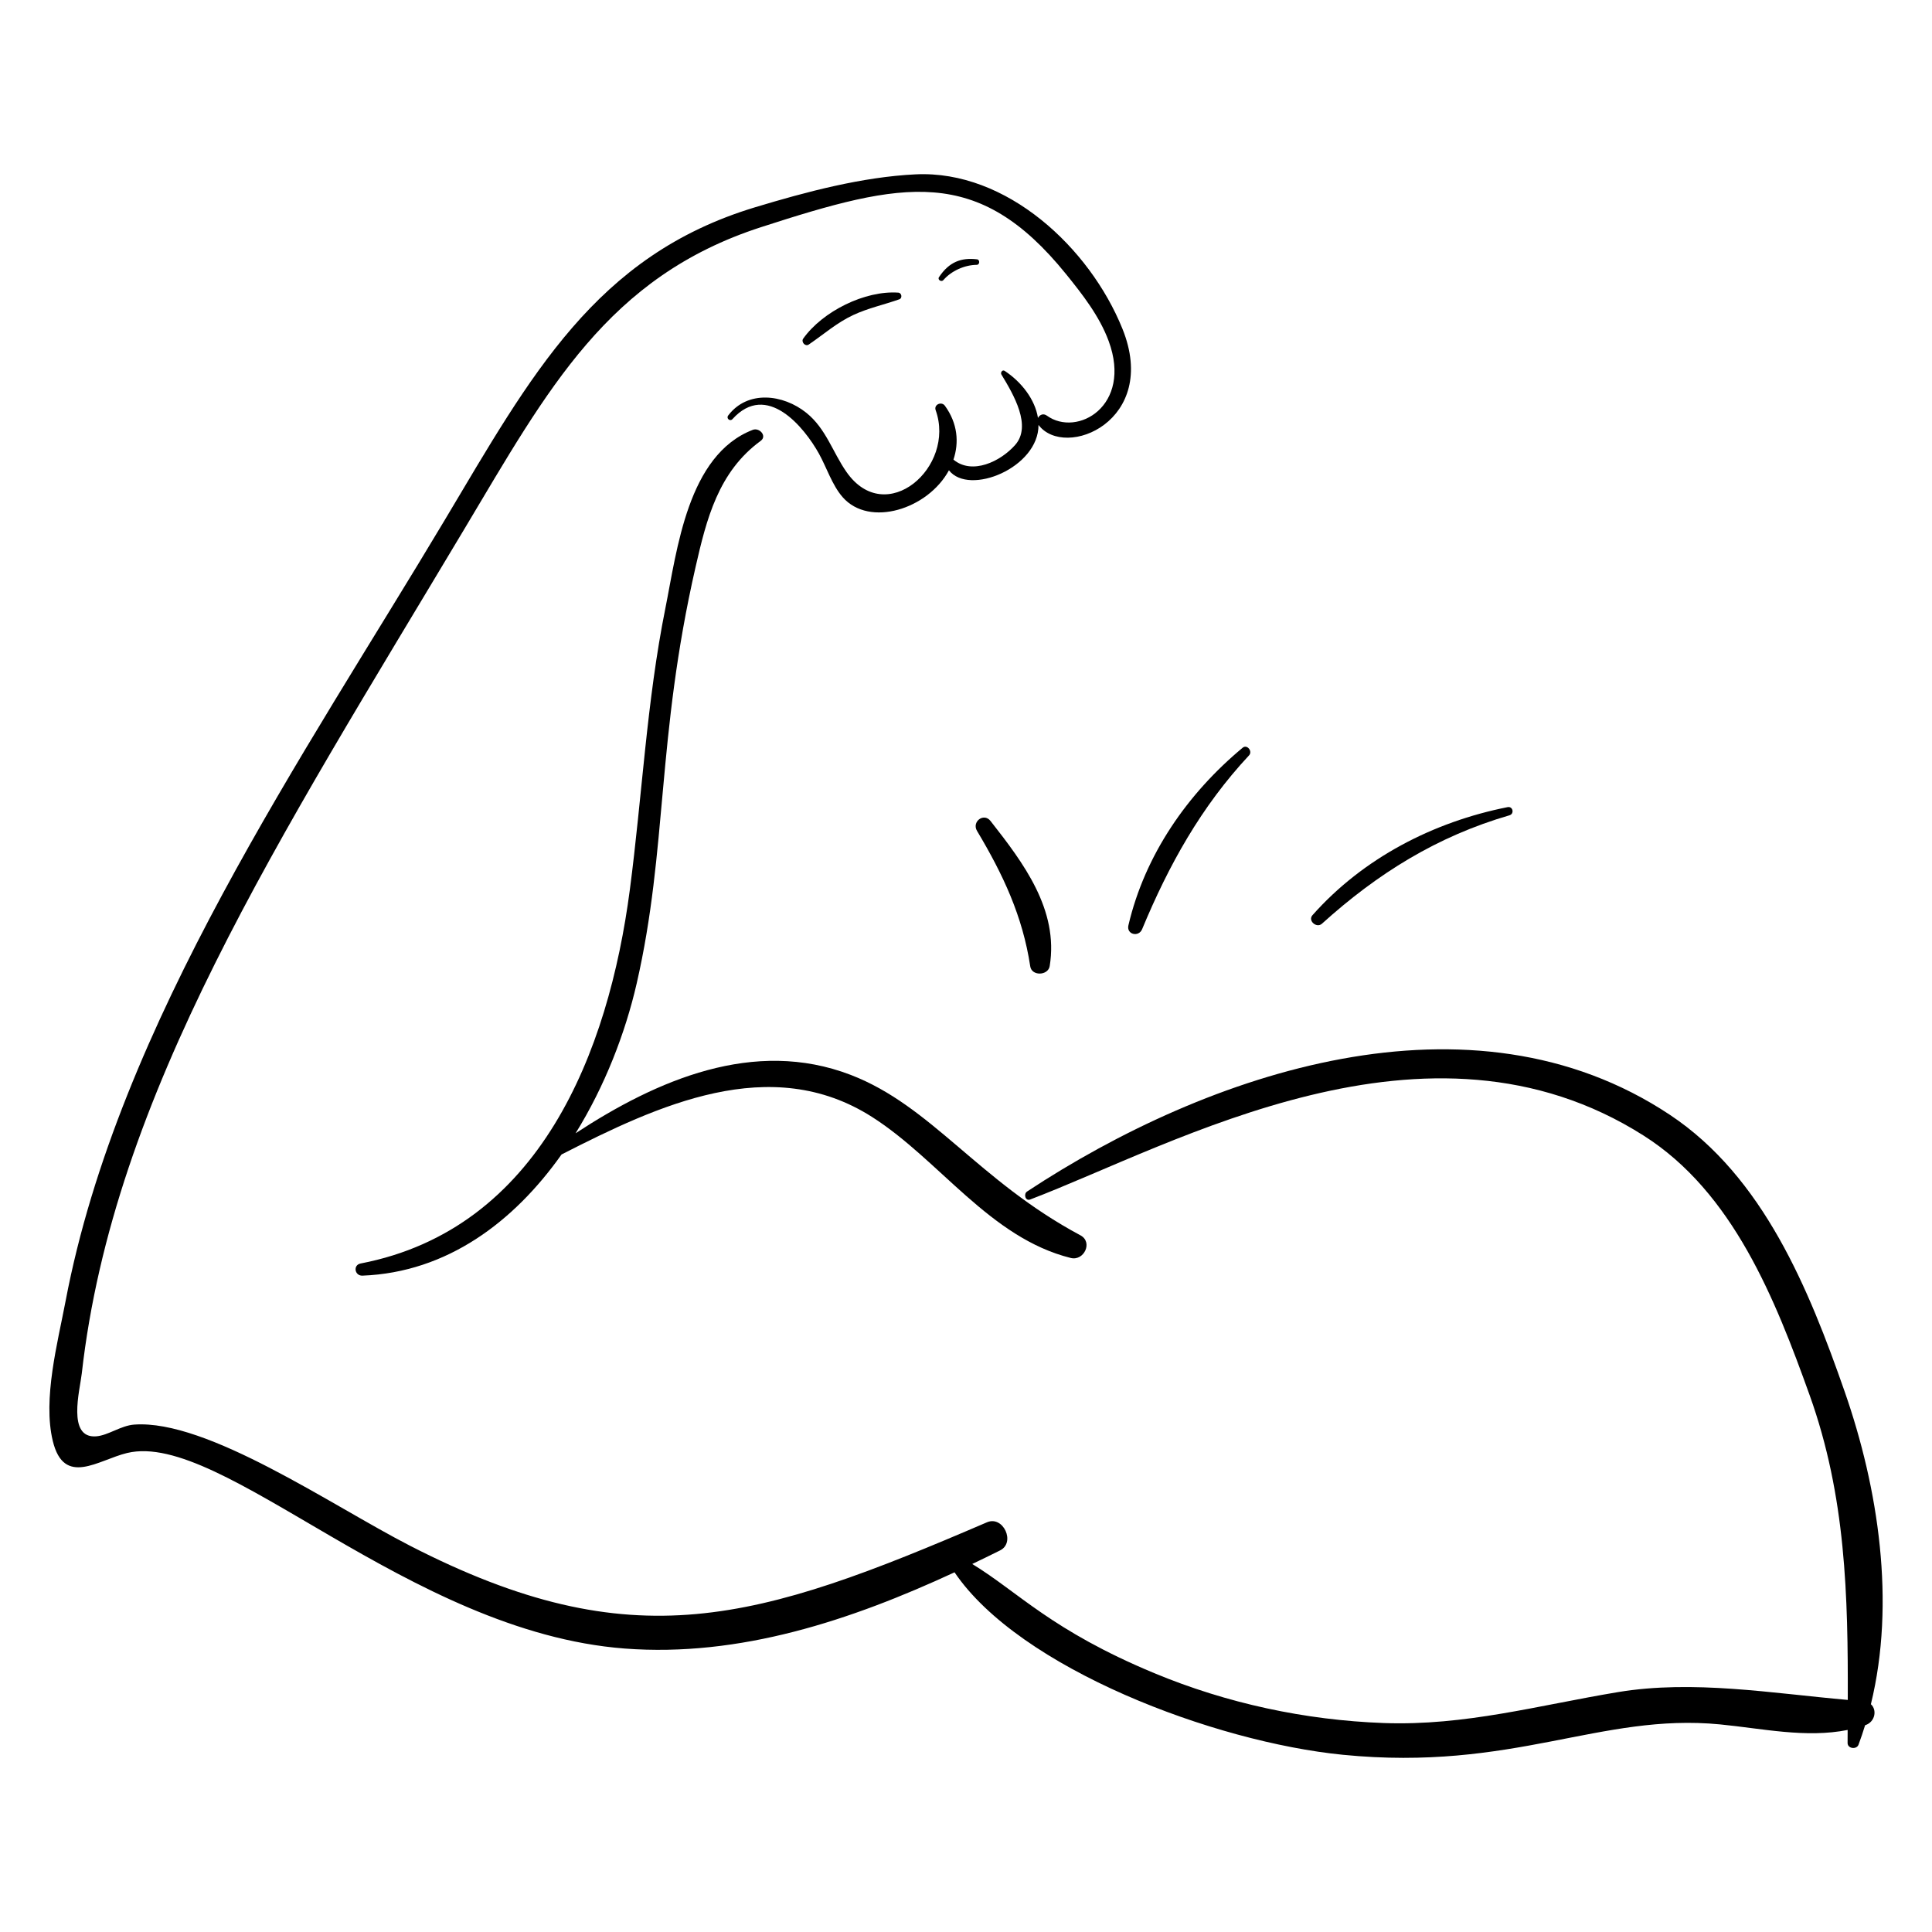
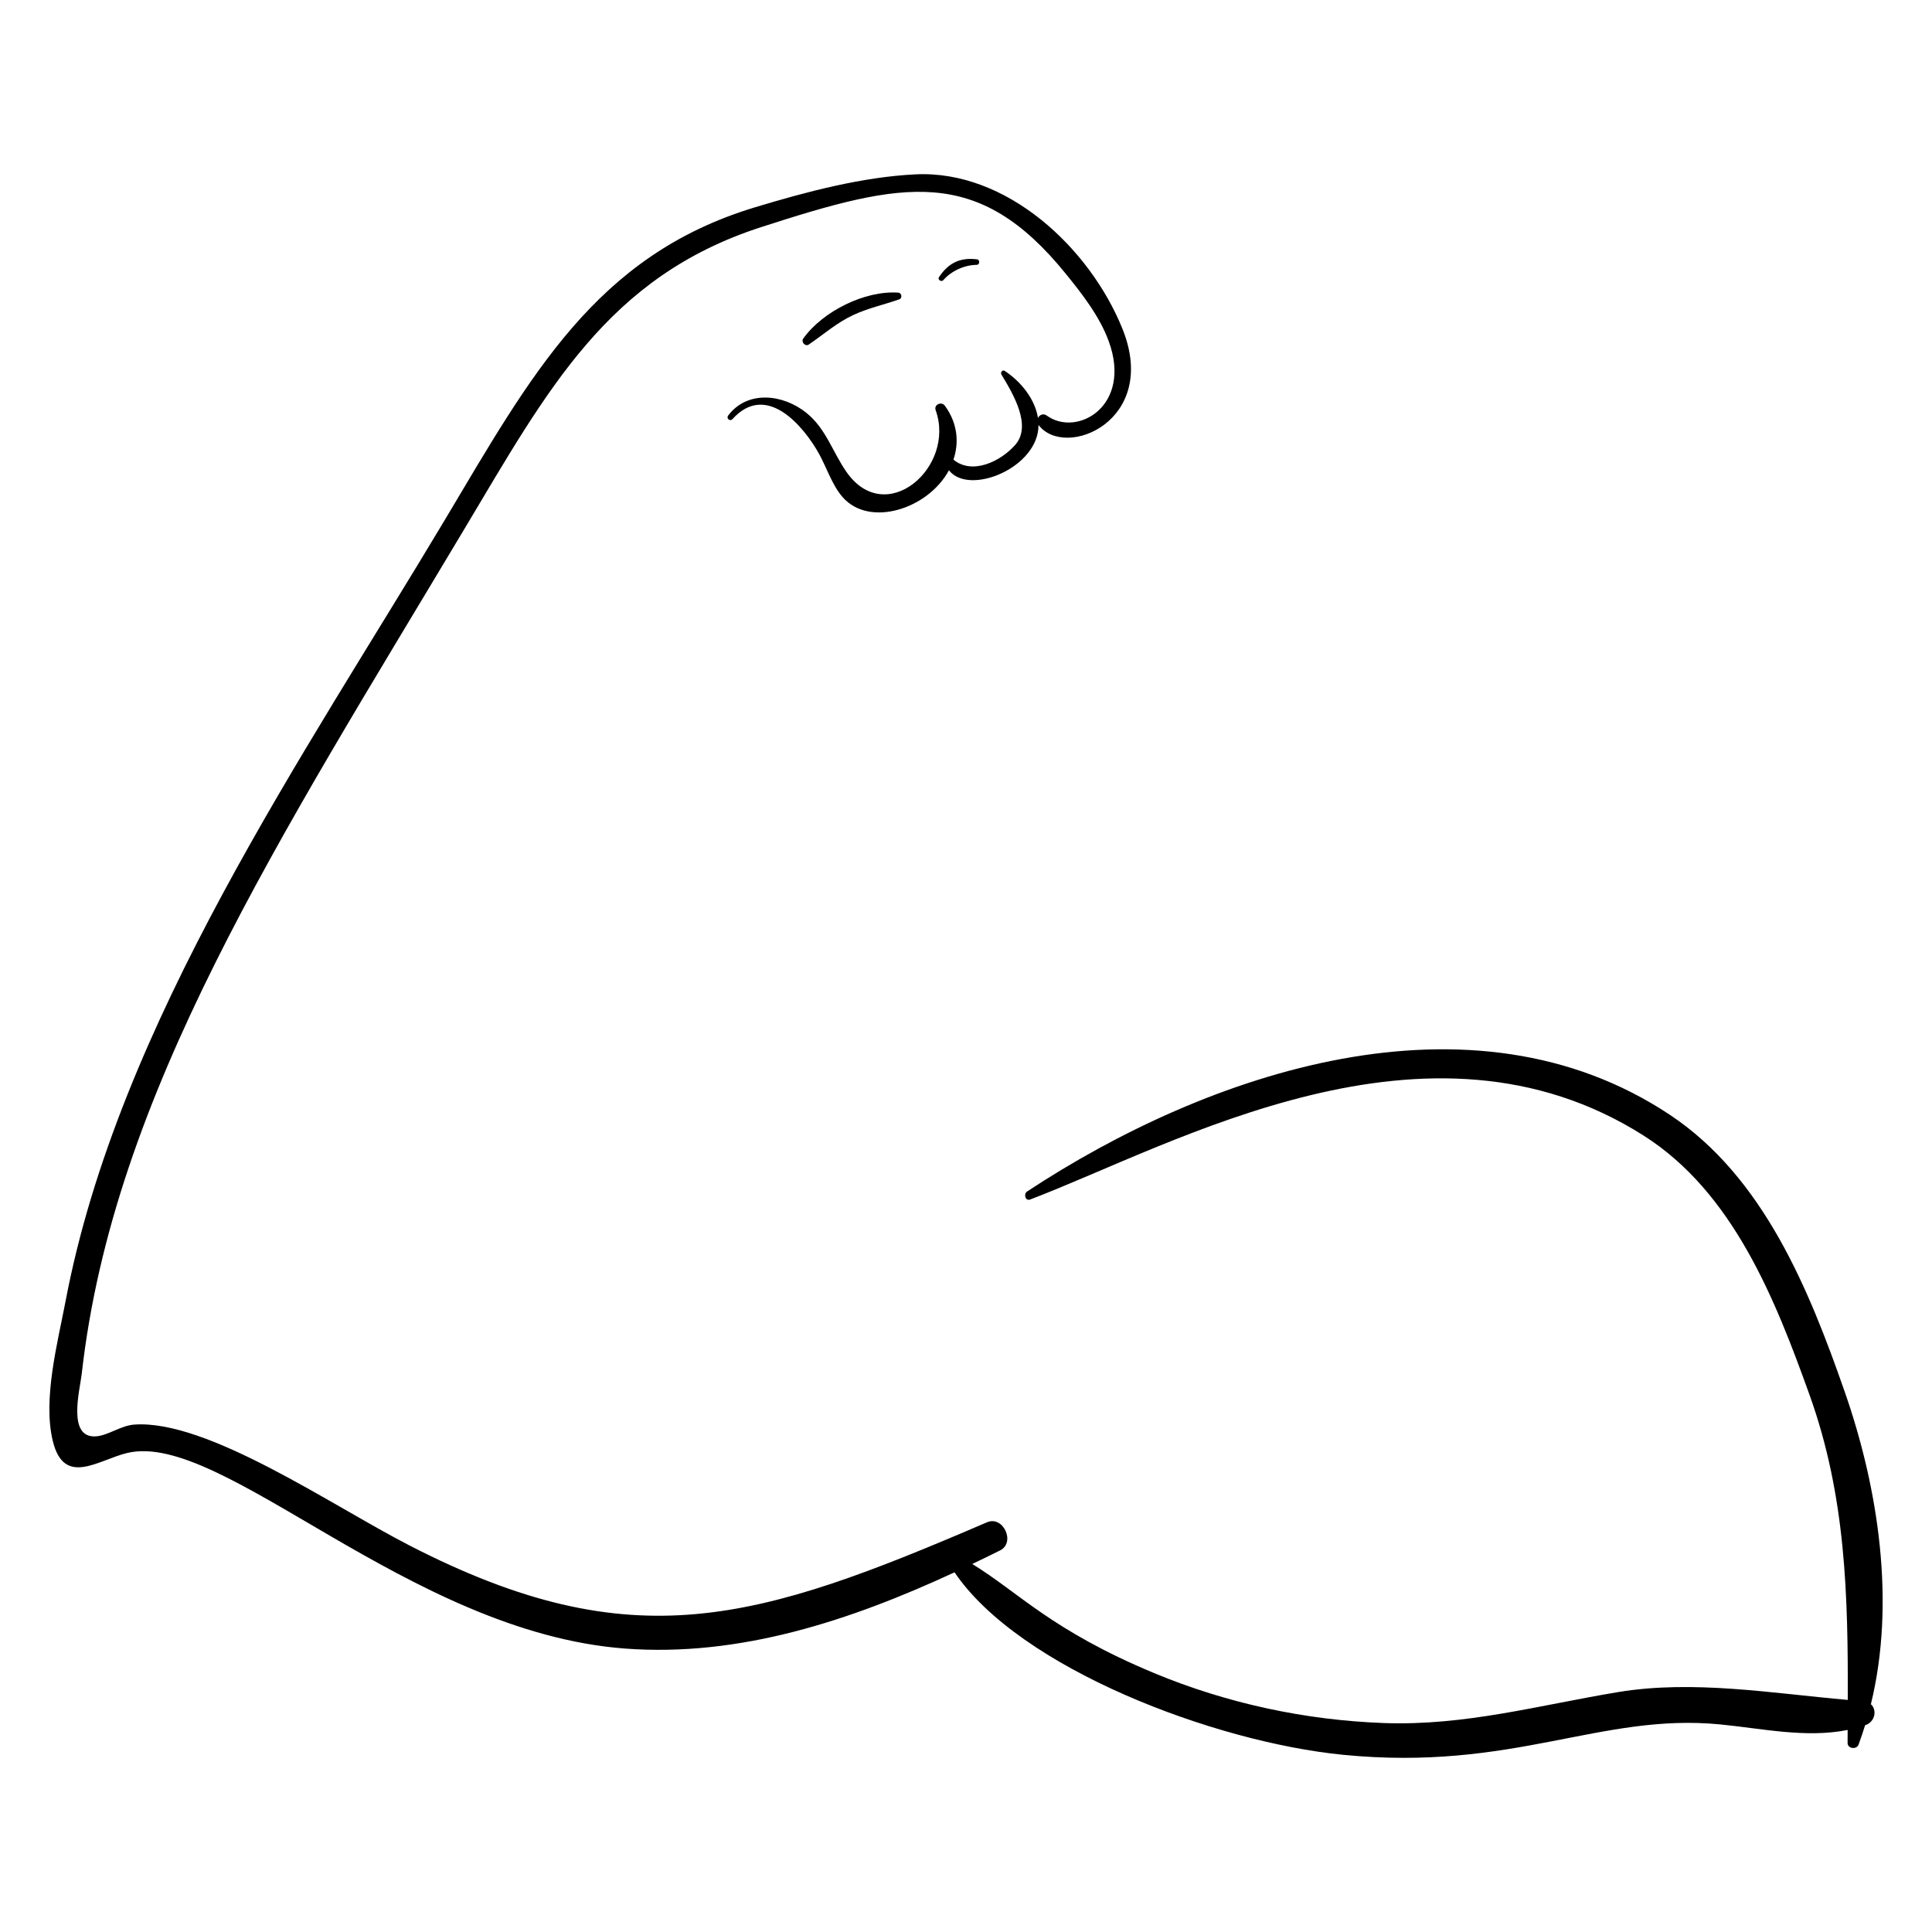
<svg xmlns="http://www.w3.org/2000/svg" fill="#000000" width="800px" height="800px" version="1.1" viewBox="144 144 512 512">
  <g>
-     <path d="m177.69 529.06c25.176-6.094 74.445 47.438 131.86 51.82 30.508 2.328 59.996-7.496 87.414-20.199 17.238 25.465 68.801 44.988 102.95 48.359 45.16 4.461 68.133-11.137 99.895-8.059 11.078 1.074 22.777 3.695 33.836 1.473-0.004 1.152-0.012 2.301-0.016 3.453-0.004 1.527 2.387 1.812 2.898 0.453 0.637-1.699 1.207-3.418 1.742-5.152 0.031-0.012 0.066-0.02 0.098-0.031 2.578-0.891 3.113-4.035 1.438-5.543 6.59-26.973 2.004-57.18-6.941-82.816-9.477-27.16-21.543-56.914-46.363-73.402-52.645-34.969-122.31-11.301-170.31 20.344-0.992 0.652-0.473 2.613 0.82 2.121 38.535-14.695 105.26-53.344 162.59-16.922 23.691 15.051 34.859 43.371 43.977 68.793 9.605 26.789 10.18 53.145 10.102 80.746-20.102-1.758-40.969-5.375-60.895-2.07-21.008 3.484-40.551 8.98-62.098 8.195-20.832-0.762-41.57-5.223-60.82-13.23-27.227-11.324-35.988-21.457-48.215-28.918 2.477-1.184 4.938-2.379 7.379-3.598 4.168-2.078 0.852-9.309-3.477-7.449-60.918 26.199-93.773 36.57-152.86 6.231-20.914-10.738-53.75-33.523-73.117-32.125-3.559 0.258-6.906 2.871-10.098 3.113-7.777 0.586-4.309-12.254-3.812-16.629 8.336-73.988 52.055-141.27 101.41-223.85 22.133-37.031 37.969-66.824 78.621-79.973 37.672-12.188 57.406-16.496 80.812 12.441 4.356 5.383 8.883 11.188 11.297 17.746 6.34 17.215-8.367 25.555-16.375 19.77-0.977-0.703-1.938-0.203-2.359 0.609-0.766-4.848-4.32-9.512-8.832-12.477-0.594-0.391-1.172 0.441-0.859 0.961 3.269 5.402 8.105 13.633 3.641 18.684-3.875 4.383-11.387 8-16.348 3.879 1.523-4.547 1.121-9.621-2.273-14.289-0.879-1.207-2.981-0.32-2.441 1.188 5.394 15.066-13.203 31.344-23.645 16.355-3.676-5.273-5.406-11.449-10.602-15.641-6.168-4.973-15.609-6.094-20.742 0.699-0.574 0.758 0.488 1.668 1.129 0.957 9.121-10.098 19.066 2.199 22.926 9.145 2.031 3.656 3.5 8.363 6.297 11.547 7.09 8.07 22.59 3.168 28.156-7.137 5.332 6.875 23.805-0.688 23.734-12.02 7.027 9.324 32.109-1.07 22.238-25.492-8.672-21.461-30.691-42.078-54.809-40.914-14.172 0.684-29.051 4.644-42.594 8.742-42.281 12.781-59.355 44.621-82.16 82.82-37.168 62.262-86.527 133.38-100.51 207.04-2.086 10.977-6.082 25.926-3.391 37.055 2.969 12.258 12.055 5.043 19.707 3.191z" />
-     <path d="m328.32 294.32c2.922-12.809 6.051-25.281 17.262-33.48 1.789-1.309-0.352-3.598-2.078-2.93-17.277 6.66-20.059 31.77-23.176 47.305-4.953 24.66-6.148 49.695-9.414 74.578-5.637 42.957-23.848 89.879-71.336 99.043-2.098 0.406-1.59 3.301 0.469 3.223 22.477-0.863 40.176-14.312 52.77-32.113 25.484-13.004 55.414-27.078 82.289-9.941 17.914 11.422 31.203 32.031 52.664 37.371 3.492 0.867 5.938-4.199 2.559-6.004-27.035-14.449-39.445-34.273-60.871-42.512-25.582-9.836-51.332 1.316-72.926 15.473 7.746-12.488 13.184-26.555 16.199-39.711 8.188-35.73 5.231-64.934 15.59-110.3z" />
+     <path d="m177.69 529.06c25.176-6.094 74.445 47.438 131.86 51.82 30.508 2.328 59.996-7.496 87.414-20.199 17.238 25.465 68.801 44.988 102.95 48.359 45.16 4.461 68.133-11.137 99.895-8.059 11.078 1.074 22.777 3.695 33.836 1.473-0.004 1.152-0.012 2.301-0.016 3.453-0.004 1.527 2.387 1.812 2.898 0.453 0.637-1.699 1.207-3.418 1.742-5.152 0.031-0.012 0.066-0.02 0.098-0.031 2.578-0.891 3.113-4.035 1.438-5.543 6.59-26.973 2.004-57.18-6.941-82.816-9.477-27.16-21.543-56.914-46.363-73.402-52.645-34.969-122.31-11.301-170.31 20.344-0.992 0.652-0.473 2.613 0.82 2.121 38.535-14.695 105.26-53.344 162.59-16.922 23.691 15.051 34.859 43.371 43.977 68.793 9.605 26.789 10.18 53.145 10.102 80.746-20.102-1.758-40.969-5.375-60.895-2.07-21.008 3.484-40.551 8.98-62.098 8.195-20.832-0.762-41.57-5.223-60.82-13.23-27.227-11.324-35.988-21.457-48.215-28.918 2.477-1.184 4.938-2.379 7.379-3.598 4.168-2.078 0.852-9.309-3.477-7.449-60.918 26.199-93.773 36.57-152.86 6.231-20.914-10.738-53.75-33.523-73.117-32.125-3.559 0.258-6.906 2.871-10.098 3.113-7.777 0.586-4.309-12.254-3.812-16.629 8.336-73.988 52.055-141.27 101.41-223.85 22.133-37.031 37.969-66.824 78.621-79.973 37.672-12.188 57.406-16.496 80.812 12.441 4.356 5.383 8.883 11.188 11.297 17.746 6.34 17.215-8.367 25.555-16.375 19.77-0.977-0.703-1.938-0.203-2.359 0.609-0.766-4.848-4.32-9.512-8.832-12.477-0.594-0.391-1.172 0.441-0.859 0.961 3.269 5.402 8.105 13.633 3.641 18.684-3.875 4.383-11.387 8-16.348 3.879 1.523-4.547 1.121-9.621-2.273-14.289-0.879-1.207-2.981-0.32-2.441 1.188 5.394 15.066-13.203 31.344-23.645 16.355-3.676-5.273-5.406-11.449-10.602-15.641-6.168-4.973-15.609-6.094-20.742 0.699-0.574 0.758 0.488 1.668 1.129 0.957 9.121-10.098 19.066 2.199 22.926 9.145 2.031 3.656 3.5 8.363 6.297 11.547 7.09 8.07 22.59 3.168 28.156-7.137 5.332 6.875 23.805-0.688 23.734-12.02 7.027 9.324 32.109-1.07 22.238-25.492-8.672-21.461-30.691-42.078-54.809-40.914-14.172 0.684-29.051 4.644-42.594 8.742-42.281 12.781-59.355 44.621-82.16 82.82-37.168 62.262-86.527 133.38-100.51 207.04-2.086 10.977-6.082 25.926-3.391 37.055 2.969 12.258 12.055 5.043 19.707 3.191" />
    <path d="m358.32 235.31c3.984-2.703 7.398-5.777 11.84-7.844 3.918-1.82 8.125-2.715 12.18-4.152 0.863-0.305 0.613-1.699-0.27-1.762-8.848-0.625-20.07 4.961-25.211 12.184-0.617 0.867 0.535 2.199 1.461 1.574z" />
    <path d="m394 218.23c2.102-2.441 5.621-4.019 8.84-4.043 0.828-0.004 0.902-1.367 0.074-1.465-4.133-0.492-7.379 0.648-10.078 4.734-0.445 0.68 0.656 1.367 1.164 0.773z" />
-     <path d="m422.18 400.03c2.434-14.969-7-27.391-15.684-38.465-1.789-2.285-5.023 0.211-3.574 2.633 6.898 11.531 12.094 22.609 14.105 35.906 0.398 2.629 4.738 2.469 5.152-0.074z" />
-     <path d="m473.31 342.16c-14.605 12.148-25.902 28.375-30.27 47.066-0.566 2.422 2.719 3.223 3.633 1.023 7.07-17.035 15.676-32.504 28.344-46.074 1-1.07-0.52-3.004-1.707-2.016z" />
-     <path d="m543.53 357.9c-19.691 3.902-38.301 13.508-51.719 28.645-1.285 1.449 1.105 3.527 2.516 2.25 14.734-13.324 30.523-23.156 49.691-28.73 1.363-0.398 0.926-2.445-0.488-2.164z" />
  </g>
</svg>